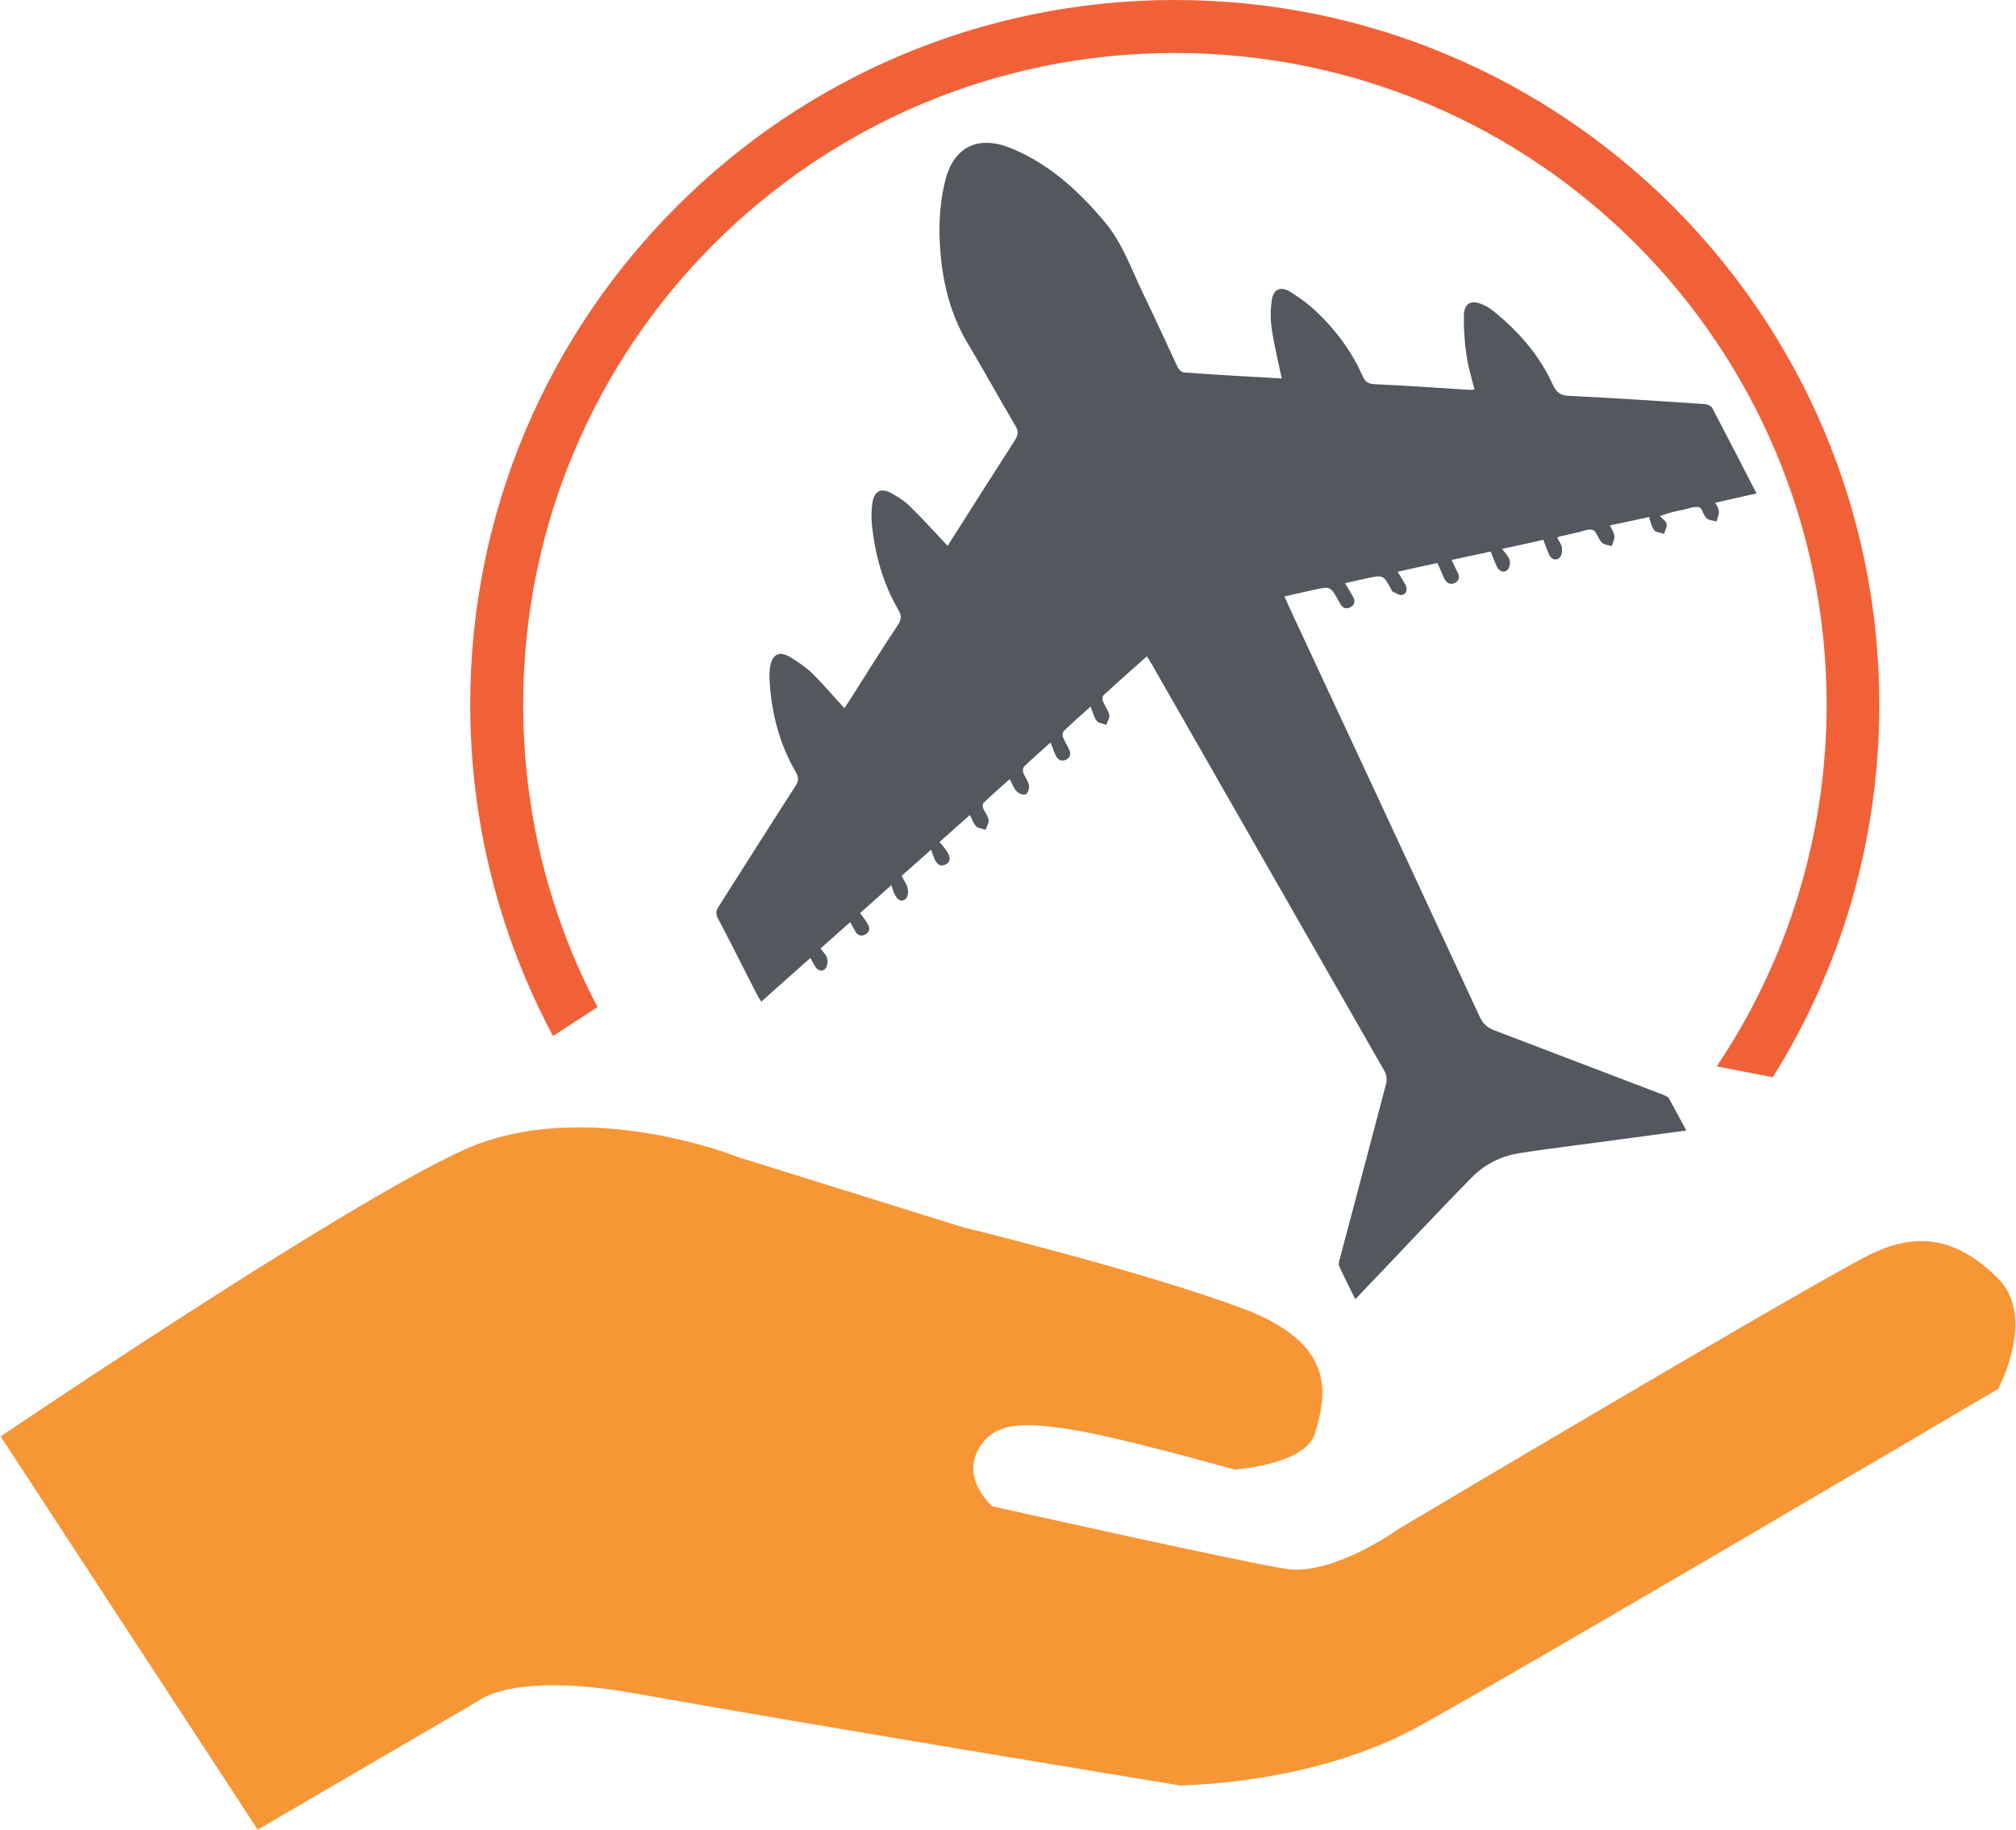
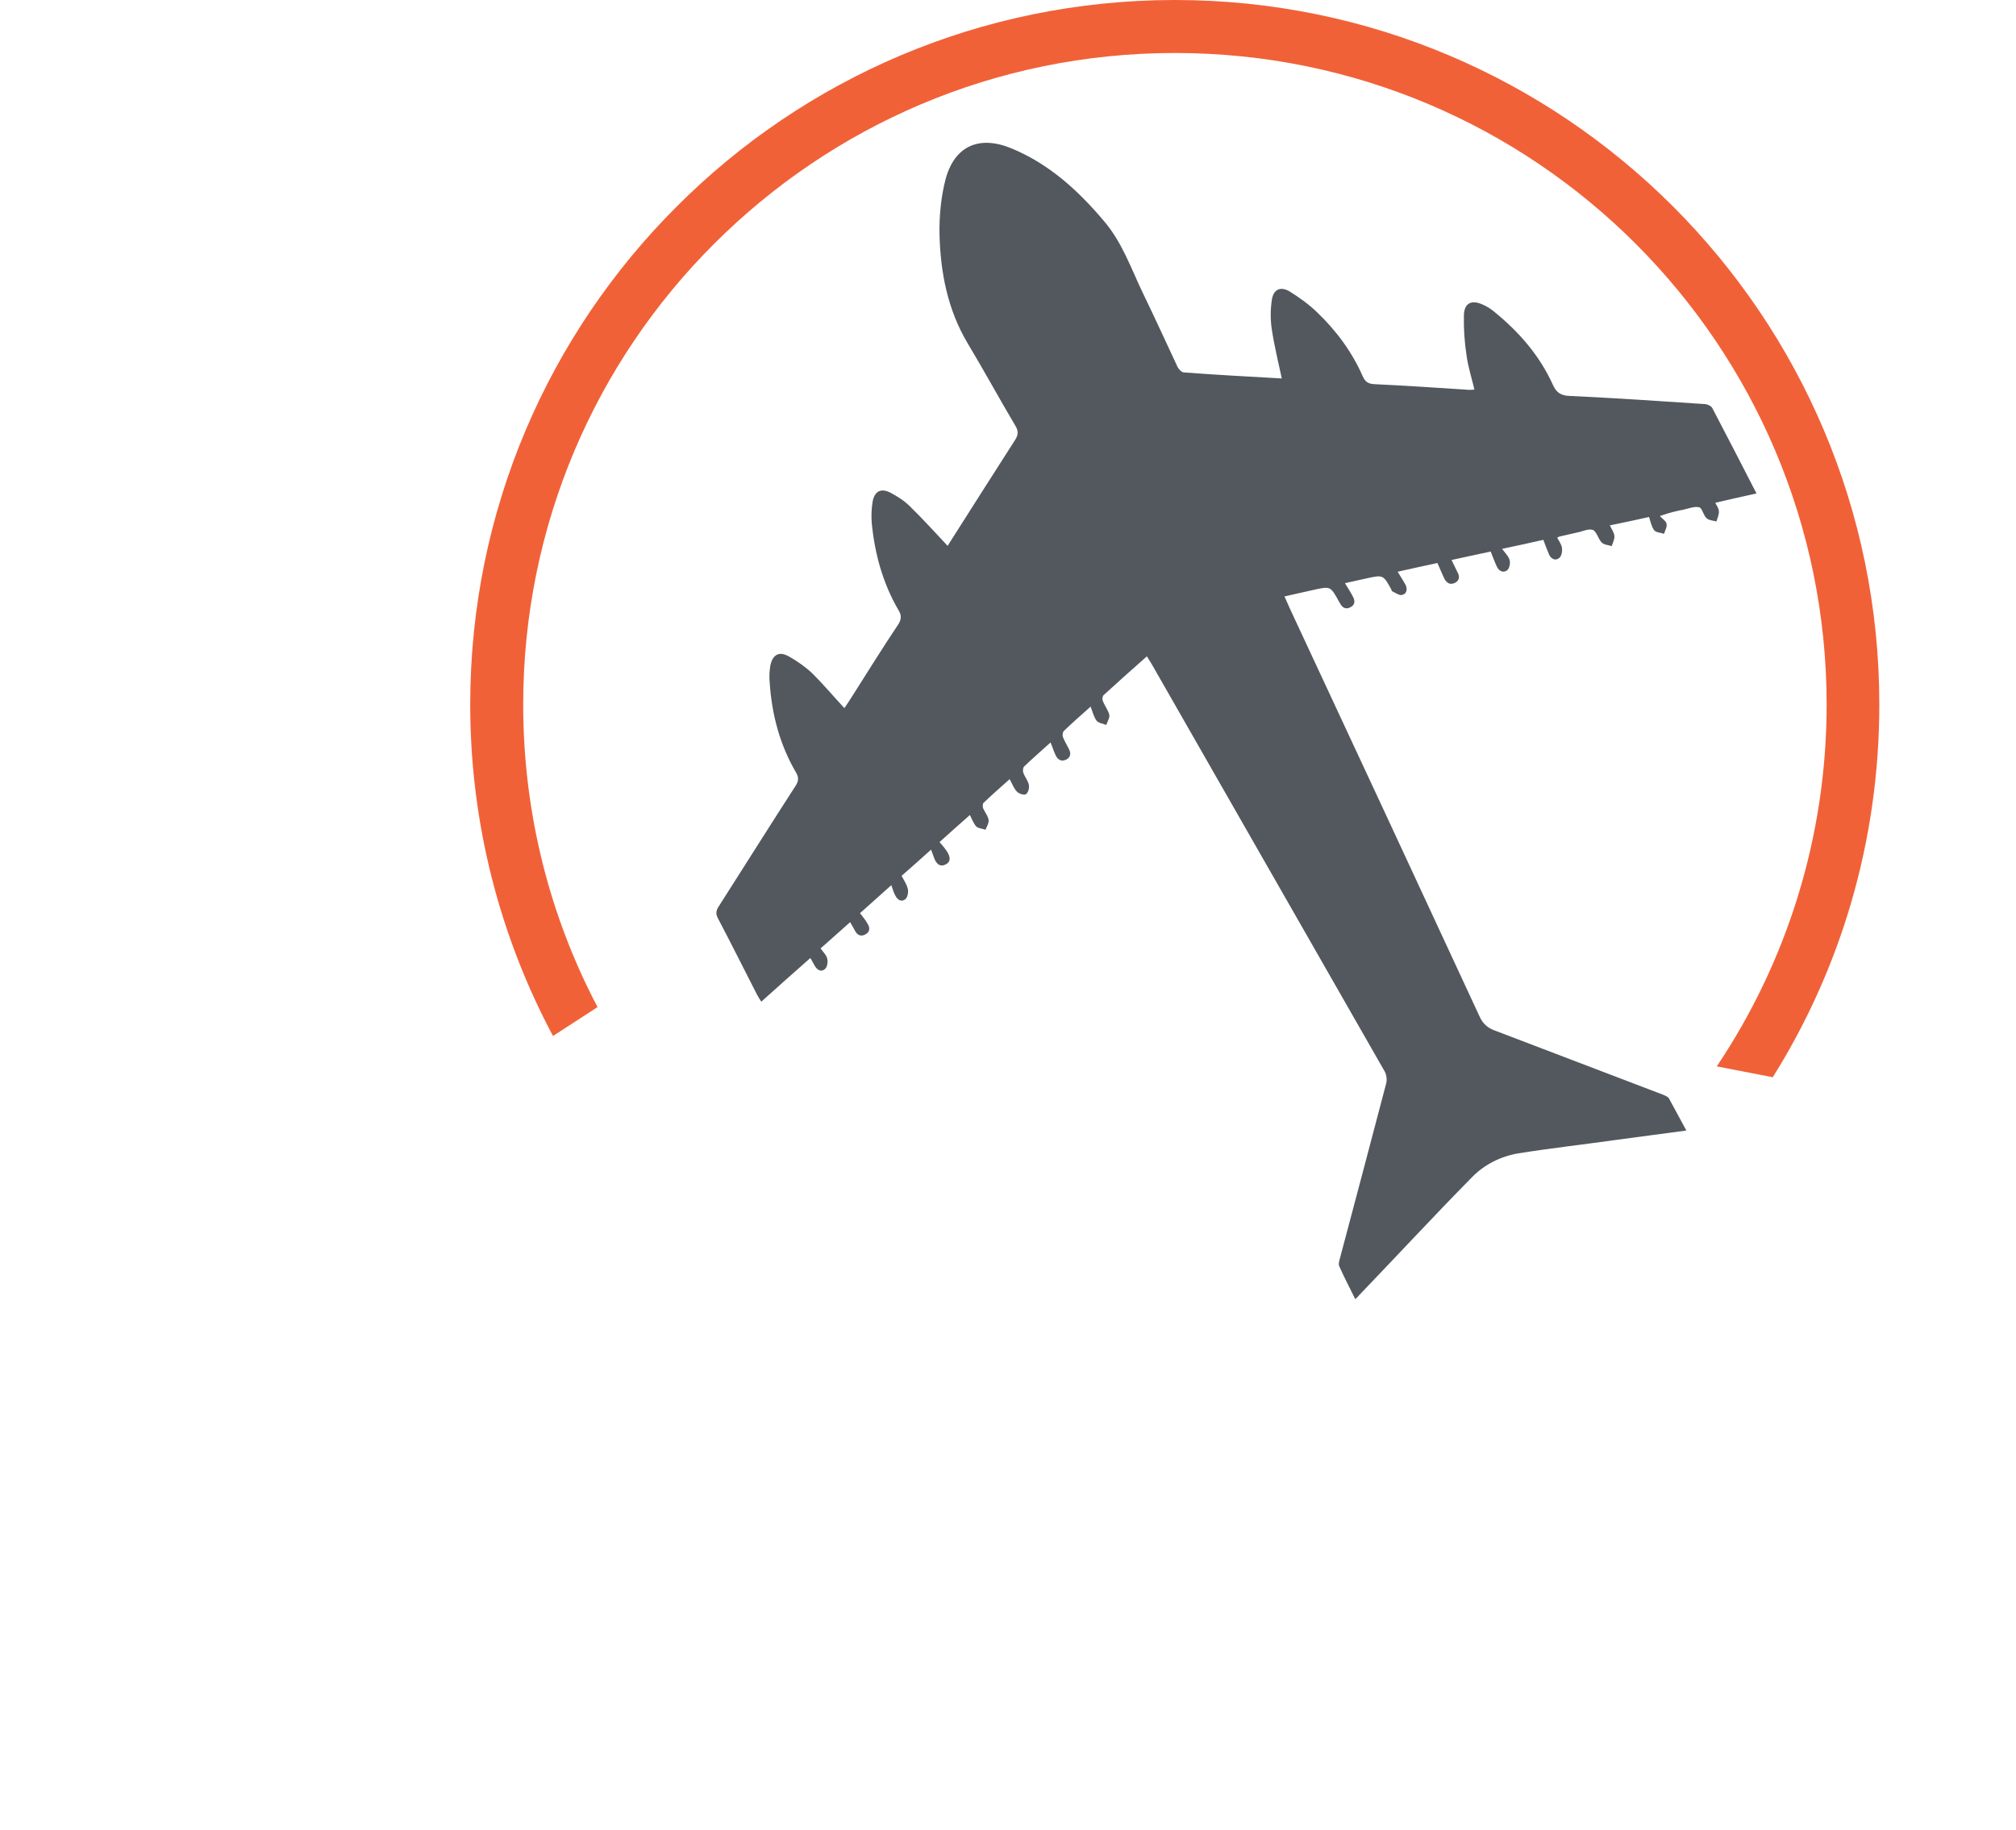
<svg xmlns="http://www.w3.org/2000/svg" xml:space="preserve" width="270px" height="245px" version="1.1" style="shape-rendering:geometricPrecision; text-rendering:geometricPrecision; image-rendering:optimizeQuality; fill-rule:evenodd; clip-rule:evenodd" viewBox="0 0 66.93 60.77">
  <defs>
    <style type="text/css">
   
    .fil0 {fill:#F79635;fill-rule:nonzero}
    .fil2 {fill:#F16138;fill-rule:nonzero}
    .fil1 {fill:#53585E;fill-rule:nonzero}
   
  </style>
  </defs>
  <g id="Layer_x0020_1">
-     <path class="fil0" d="M0 47.71l8.54 13.06 7.32 -4.27c0,0 1.1,-0.99 5.24,-0.25 5.23,0.94 18.06,3.05 18.06,3.05 0,0 4.39,0 7.93,-1.95 3.54,-1.95 19.27,-11.22 19.27,-11.22 0,0 1.28,-2.38 0,-3.66 -1.28,-1.28 -2.56,-1.59 -4.14,-0.86 -1.59,0.74 -15.74,9.15 -15.74,9.15 0,0 -2.2,1.59 -3.78,1.35 -1.59,-0.25 -9.76,-2.08 -9.76,-2.08 0,0 -0.98,-0.85 -0.49,-1.83 0.49,-0.97 1.46,-0.97 3.05,-0.73 1.59,0.24 5.49,1.34 5.49,1.34 0,0 2.39,-0.16 2.68,-1.22 0.31,-1.11 0.86,-2.93 -2.44,-4.14 -3.29,-1.23 -9.27,-2.69 -9.27,-2.69l-7.44 -2.32c0,0 -5.12,-2.07 -9.15,-0.24 -4.02,1.83 -15.37,9.51 -15.37,9.51z" />
    <path class="fil1" d="M42.56 12.57c-0.12,-0.56 -0.25,-1.09 -0.33,-1.62 -0.05,-0.32 -0.05,-0.66 0,-0.99 0.05,-0.35 0.29,-0.46 0.59,-0.28 0.32,0.2 0.63,0.42 0.9,0.68 0.64,0.61 1.17,1.32 1.53,2.14 0.08,0.18 0.18,0.25 0.39,0.26 1.05,0.05 2.11,0.12 3.16,0.19 0.05,0 0.09,-0.01 0.16,-0.01 -0.09,-0.38 -0.21,-0.75 -0.26,-1.12 -0.07,-0.45 -0.1,-0.9 -0.09,-1.35 0.01,-0.4 0.25,-0.52 0.61,-0.36 0.14,0.06 0.27,0.14 0.38,0.23 0.83,0.67 1.53,1.47 1.97,2.45 0.12,0.26 0.27,0.35 0.55,0.36 1.49,0.07 2.98,0.17 4.47,0.27 0.1,0 0.23,0.06 0.27,0.13 0.49,0.93 0.97,1.87 1.47,2.84 -0.46,0.1 -0.9,0.2 -1.37,0.31 0.05,0.1 0.12,0.19 0.12,0.28 0.01,0.11 -0.05,0.23 -0.08,0.34 -0.12,-0.03 -0.26,-0.04 -0.33,-0.11 -0.11,-0.1 -0.14,-0.33 -0.24,-0.36 -0.16,-0.04 -0.35,0.04 -0.53,0.08 -0.22,0.04 -0.44,0.09 -0.78,0.21 0.08,0.09 0.2,0.16 0.22,0.25 0.03,0.11 -0.05,0.23 -0.08,0.34 -0.11,-0.04 -0.27,-0.04 -0.33,-0.12 -0.09,-0.12 -0.12,-0.29 -0.17,-0.44 -0.47,0.11 -0.87,0.19 -1.3,0.28 0.06,0.13 0.14,0.24 0.15,0.35 0.01,0.11 -0.05,0.22 -0.09,0.34 -0.11,-0.04 -0.25,-0.04 -0.33,-0.12 -0.12,-0.12 -0.17,-0.37 -0.3,-0.42 -0.15,-0.05 -0.35,0.06 -0.53,0.09 -0.19,0.04 -0.38,0.09 -0.57,0.13 -0.01,0 -0.03,0.01 -0.08,0.04 0.06,0.11 0.14,0.22 0.16,0.34 0.01,0.11 -0.01,0.27 -0.09,0.33 -0.12,0.11 -0.27,0.04 -0.34,-0.11 -0.07,-0.16 -0.13,-0.33 -0.19,-0.49 -0.47,0.11 -0.86,0.19 -1.37,0.3 0.11,0.15 0.22,0.25 0.25,0.38 0.03,0.1 -0.01,0.27 -0.08,0.33 -0.13,0.1 -0.27,0.03 -0.34,-0.11 -0.08,-0.17 -0.14,-0.34 -0.21,-0.51 -0.46,0.1 -0.86,0.18 -1.3,0.28 0.07,0.15 0.14,0.28 0.2,0.41 0.08,0.14 0.06,0.28 -0.09,0.35 -0.16,0.08 -0.27,0 -0.35,-0.14 -0.08,-0.17 -0.15,-0.35 -0.23,-0.52 -0.45,0.1 -0.85,0.18 -1.32,0.29 0.1,0.16 0.18,0.29 0.26,0.43 0.07,0.14 0.05,0.3 -0.11,0.34 -0.09,0.03 -0.22,-0.07 -0.33,-0.12 -0.02,0 -0.02,-0.04 -0.03,-0.06 -0.27,-0.49 -0.27,-0.49 -0.82,-0.37 -0.22,0.05 -0.44,0.1 -0.72,0.16 0.1,0.17 0.19,0.3 0.26,0.44 0.08,0.14 0.08,0.28 -0.08,0.36 -0.15,0.08 -0.26,0.02 -0.34,-0.12 -0.02,-0.03 -0.03,-0.05 -0.04,-0.07 -0.28,-0.51 -0.28,-0.51 -0.83,-0.39 -0.32,0.07 -0.63,0.14 -0.98,0.22 0.12,0.27 0.23,0.52 0.35,0.77 2.05,4.39 4.09,8.78 6.13,13.18 0.11,0.24 0.26,0.38 0.51,0.47 1.87,0.71 3.74,1.43 5.61,2.14 0.06,0.03 0.14,0.06 0.17,0.11 0.19,0.34 0.37,0.69 0.58,1.07 -0.84,0.11 -1.62,0.22 -2.39,0.32 -1.07,0.15 -2.14,0.27 -3.2,0.44 -0.58,0.1 -1.12,0.37 -1.53,0.79 -1.27,1.29 -2.5,2.62 -3.75,3.92 -0.03,0.04 -0.06,0.07 -0.13,0.13 -0.18,-0.37 -0.37,-0.73 -0.53,-1.09 -0.03,-0.06 -0.01,-0.15 0.01,-0.22 0.52,-1.96 1.04,-3.91 1.55,-5.86 0.03,-0.12 0.01,-0.28 -0.05,-0.39 -2.58,-4.51 -5.16,-9.02 -7.74,-13.53 -0.05,-0.08 -0.1,-0.16 -0.16,-0.26 -0.5,0.44 -0.97,0.86 -1.44,1.29 -0.04,0.04 -0.05,0.15 -0.02,0.2 0.06,0.16 0.17,0.29 0.21,0.45 0.02,0.1 -0.06,0.22 -0.1,0.34 -0.11,-0.05 -0.26,-0.06 -0.32,-0.14 -0.09,-0.12 -0.13,-0.28 -0.2,-0.47 -0.34,0.3 -0.62,0.55 -0.89,0.81 -0.04,0.04 -0.05,0.14 -0.03,0.2 0.05,0.13 0.13,0.26 0.2,0.4 0.07,0.14 0.06,0.27 -0.09,0.35 -0.17,0.08 -0.28,0 -0.35,-0.14 -0.06,-0.12 -0.1,-0.26 -0.17,-0.43 -0.33,0.3 -0.61,0.54 -0.88,0.8 -0.04,0.04 -0.05,0.16 -0.02,0.22 0.05,0.14 0.16,0.26 0.18,0.4 0.02,0.1 -0.03,0.26 -0.1,0.3 -0.07,0.04 -0.24,-0.02 -0.3,-0.09 -0.1,-0.1 -0.15,-0.25 -0.24,-0.41 -0.3,0.27 -0.59,0.52 -0.87,0.79 -0.03,0.03 -0.03,0.13 -0.01,0.18 0.06,0.13 0.16,0.25 0.18,0.38 0.02,0.1 -0.06,0.22 -0.1,0.33 -0.1,-0.04 -0.24,-0.04 -0.31,-0.11 -0.09,-0.1 -0.14,-0.24 -0.21,-0.38 -0.32,0.28 -0.62,0.55 -1.01,0.9 0.08,0.09 0.18,0.2 0.26,0.33 0.09,0.15 0.14,0.32 -0.07,0.42 -0.18,0.08 -0.29,-0.03 -0.36,-0.2 -0.03,-0.08 -0.06,-0.16 -0.11,-0.3 -0.35,0.32 -0.65,0.58 -0.98,0.87 0.08,0.15 0.18,0.29 0.21,0.45 0.02,0.1 -0.01,0.27 -0.09,0.33 -0.12,0.1 -0.26,0.02 -0.33,-0.13 -0.05,-0.09 -0.08,-0.19 -0.13,-0.34 -0.36,0.32 -0.66,0.59 -1.04,0.93 0.08,0.11 0.18,0.22 0.25,0.35 0.09,0.14 0.08,0.28 -0.08,0.36 -0.15,0.08 -0.27,0.01 -0.34,-0.13 -0.05,-0.09 -0.09,-0.17 -0.16,-0.28 -0.31,0.28 -0.62,0.55 -0.98,0.87 0.07,0.11 0.19,0.21 0.22,0.34 0.03,0.11 0,0.29 -0.08,0.35 -0.13,0.11 -0.26,0.02 -0.34,-0.12 -0.04,-0.07 -0.08,-0.15 -0.14,-0.25 -0.55,0.48 -1.08,0.96 -1.63,1.45 -0.05,-0.08 -0.1,-0.15 -0.14,-0.23 -0.43,-0.84 -0.85,-1.68 -1.29,-2.52 -0.09,-0.16 -0.08,-0.27 0.02,-0.42 0.85,-1.33 1.69,-2.67 2.55,-4 0.1,-0.16 0.11,-0.27 0.02,-0.43 -0.54,-0.92 -0.81,-1.93 -0.88,-2.99 -0.02,-0.19 -0.01,-0.39 0.02,-0.57 0.08,-0.38 0.3,-0.49 0.63,-0.3 0.28,0.16 0.55,0.35 0.78,0.57 0.36,0.36 0.68,0.74 1.05,1.14 0.08,-0.12 0.17,-0.25 0.25,-0.38 0.51,-0.8 1.01,-1.61 1.54,-2.4 0.11,-0.17 0.11,-0.31 0.01,-0.47 -0.52,-0.89 -0.79,-1.87 -0.89,-2.89 -0.02,-0.24 -0.01,-0.49 0.03,-0.73 0.07,-0.34 0.28,-0.45 0.6,-0.28 0.23,0.12 0.46,0.27 0.64,0.45 0.42,0.41 0.82,0.85 1.25,1.31 0.06,-0.09 0.12,-0.19 0.19,-0.3 0.68,-1.07 1.36,-2.14 2.04,-3.2 0.12,-0.18 0.13,-0.31 0.02,-0.49 -0.54,-0.91 -1.04,-1.83 -1.58,-2.73 -0.67,-1.12 -0.91,-2.36 -0.94,-3.64 -0.01,-0.6 0.05,-1.23 0.2,-1.81 0.3,-1.13 1.14,-1.48 2.22,-1.02 1.24,0.52 2.2,1.4 3.05,2.41 0.59,0.69 0.89,1.55 1.27,2.35 0.4,0.82 0.78,1.66 1.17,2.49 0.04,0.08 0.14,0.18 0.21,0.18 1.08,0.08 2.16,0.14 3.25,0.2z" />
    <path class="fil2" d="M39.01 0c6.46,0 12.31,2.62 16.55,6.86 4.23,4.23 6.85,10.08 6.85,16.54 0,4.55 -1.29,8.79 -3.54,12.38l-1.86 -0.36c2.3,-3.43 3.65,-7.57 3.65,-12.02 0,-5.97 -2.43,-11.39 -6.34,-15.3 -3.92,-3.92 -9.33,-6.34 -15.31,-6.34 -5.98,0 -11.39,2.42 -15.31,6.34 -3.92,3.91 -6.34,9.33 -6.34,15.3 0,3.63 0.89,7.05 2.47,10.05l-1.48 0.96c-1.75,-3.28 -2.75,-7.03 -2.75,-11.01 0,-6.46 2.62,-12.31 6.86,-16.54 4.23,-4.24 10.09,-6.86 16.55,-6.86z" />
  </g>
</svg>